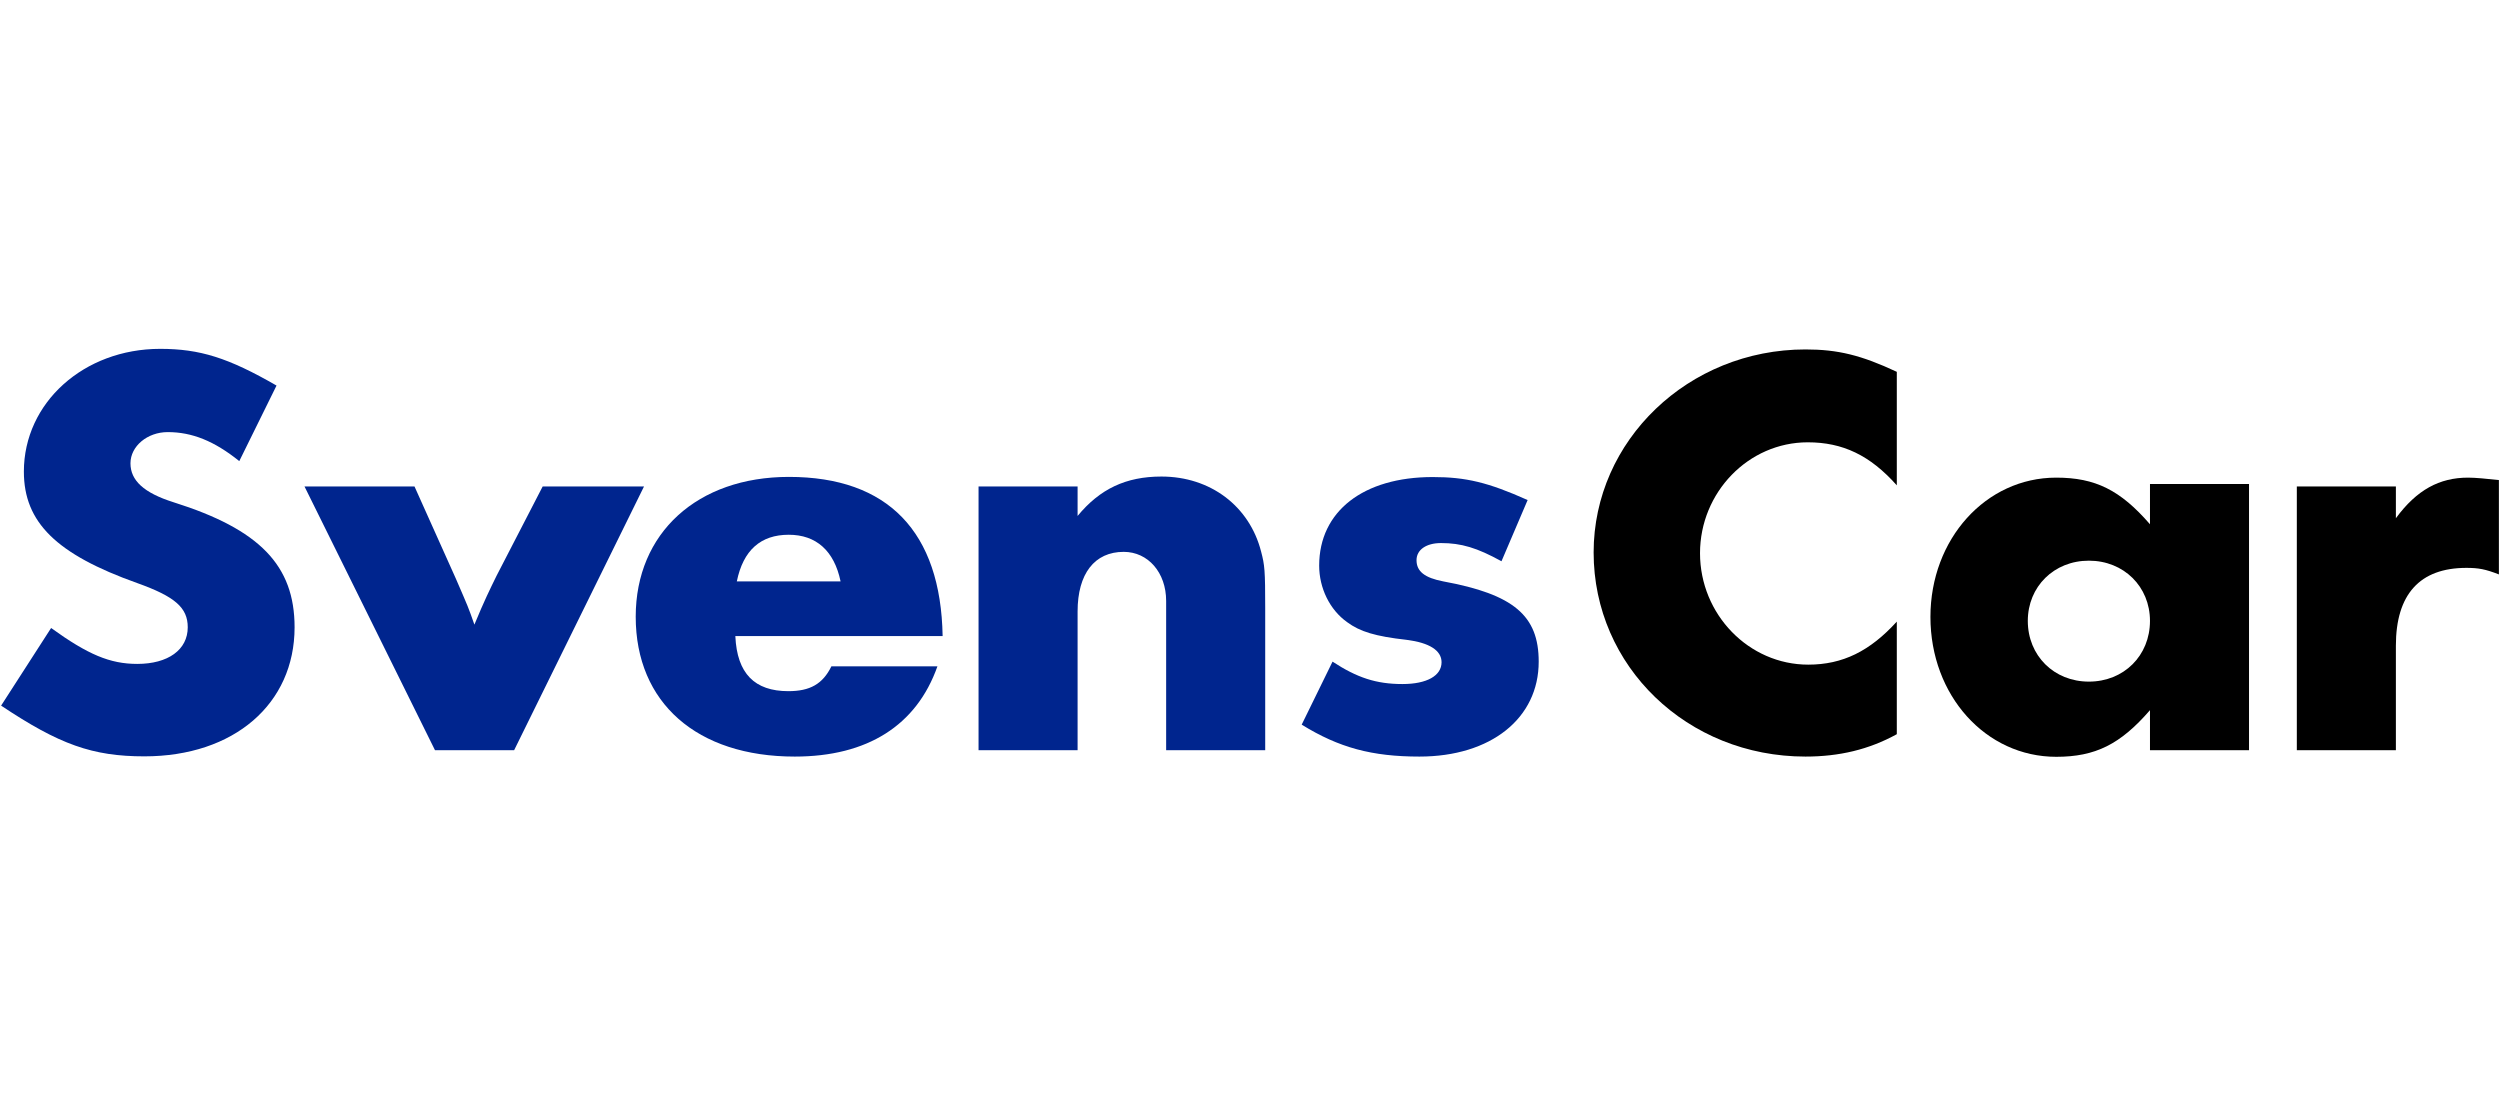
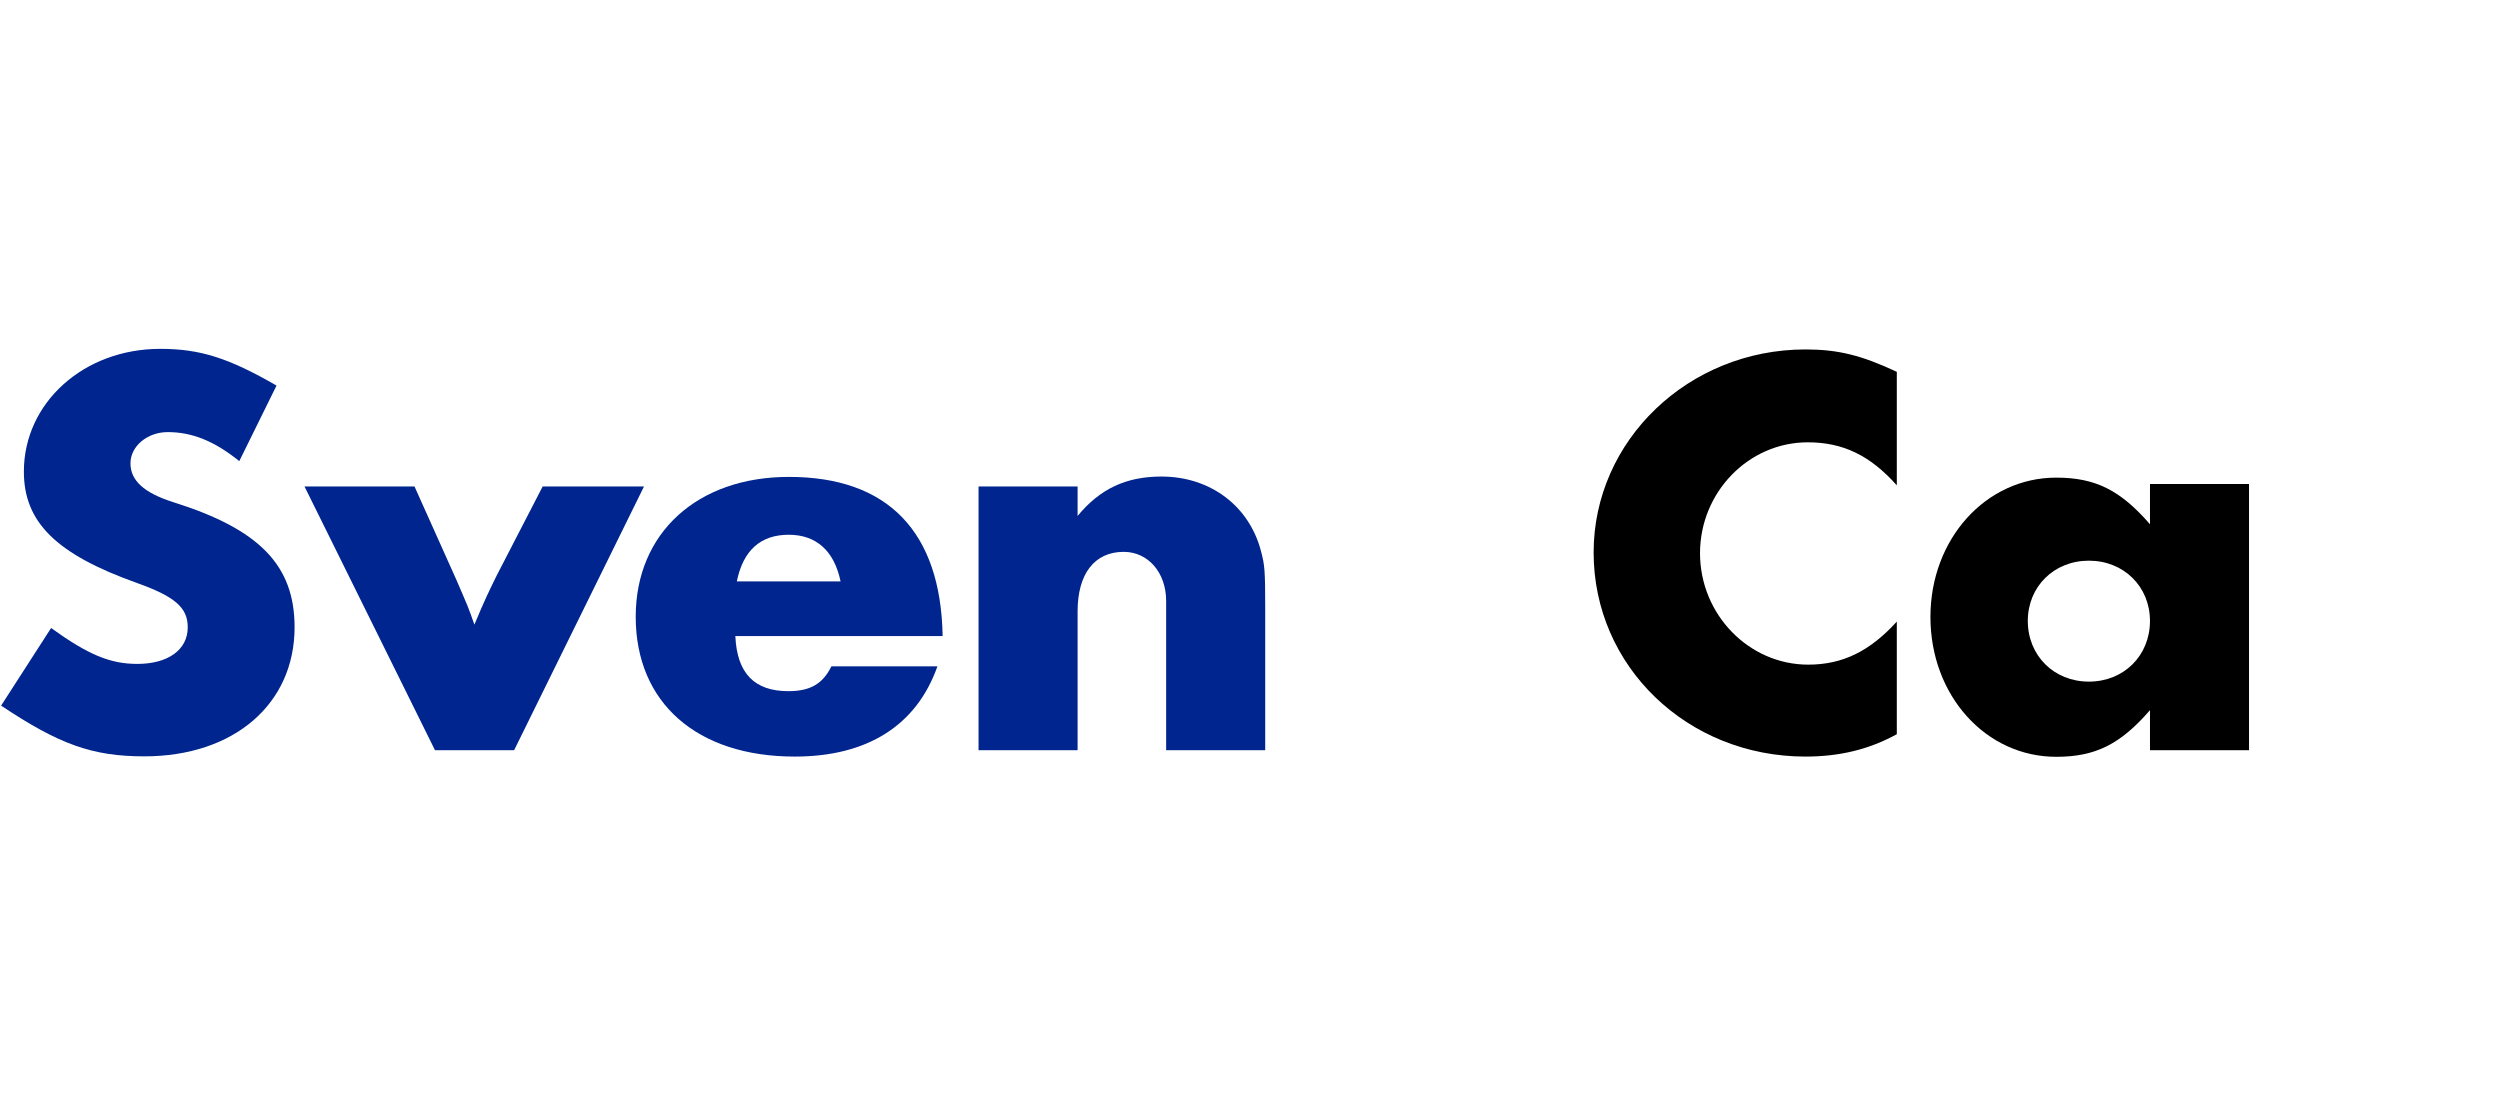
<svg xmlns="http://www.w3.org/2000/svg" width="133px" height="59px" viewBox="0 0 133 59" version="1.1">
  <g id="surface1">
    <path style=" stroke:none;fill-rule:nonzero;fill:rgb(0%,14.51%,55.686%);fill-opacity:1;" d="M 2.719 33.41 C 4.672 34.82 5.852 35.32 7.301 35.32 C 8.941 35.32 9.988 34.57 9.988 33.371 C 9.988 32.328 9.309 31.738 7.301 31.02 C 3 29.488 1.27 27.789 1.27 25.09 C 1.27 21.422 4.461 18.559 8.52 18.559 C 10.629 18.559 12.141 19.031 14.711 20.512 L 12.73 24.531 C 11.398 23.461 10.219 22.988 8.922 22.988 C 7.84 22.988 6.941 23.738 6.941 24.648 C 6.941 25.559 7.648 26.219 9.23 26.719 C 13.809 28.16 15.672 30.078 15.672 33.371 C 15.672 37.449 12.449 40.238 7.68 40.238 C 4.922 40.238 3.16 39.609 0.059 37.539 Z M 2.719 33.41 " />
    <path style=" stroke:none;fill-rule:nonzero;fill:rgb(0%,14.51%,55.686%);fill-opacity:1;" d="M 22.051 25.879 L 24.25 30.781 C 24.93 32.352 24.898 32.262 25.238 33.23 C 25.77 31.941 26.051 31.379 26.422 30.621 L 28.871 25.879 L 34.262 25.879 L 27.352 39.91 L 23.141 39.91 L 16.199 25.879 Z M 22.051 25.879 " />
    <path style=" stroke:none;fill-rule:nonzero;fill:rgb(0%,14.51%,55.686%);fill-opacity:1;" d="M 39.121 33.852 C 39.211 35.828 40.141 36.77 41.941 36.77 C 43.09 36.77 43.77 36.391 44.23 35.449 L 49.871 35.449 C 48.762 38.59 46.148 40.25 42.281 40.25 C 37.078 40.25 33.82 37.391 33.82 32.809 C 33.82 28.352 37.102 25.371 41.969 25.371 C 47.238 25.371 50.051 28.289 50.148 33.84 L 39.121 33.84 Z M 44.719 30.93 C 44.379 29.301 43.422 28.449 41.961 28.449 C 40.469 28.449 39.539 29.27 39.199 30.93 Z M 44.719 30.93 " />
    <path style=" stroke:none;fill-rule:nonzero;fill:rgb(0%,14.51%,55.686%);fill-opacity:1;" d="M 52.059 25.879 L 57.328 25.879 L 57.328 27.449 C 58.512 26.012 59.898 25.352 61.789 25.352 C 64.391 25.352 66.469 26.922 67.09 29.34 C 67.281 30.059 67.309 30.34 67.309 32.352 L 67.309 39.91 L 62.039 39.91 L 62.039 31.969 C 62.039 30.461 61.078 29.359 59.781 29.359 C 58.23 29.359 57.328 30.52 57.328 32.531 L 57.328 39.91 L 52.059 39.91 Z M 52.059 25.879 " />
-     <path style=" stroke:none;fill-rule:nonzero;fill:rgb(0%,14.51%,55.686%);fill-opacity:1;" d="M 70.891 35.199 C 72.191 36.051 73.211 36.391 74.609 36.391 C 75.91 36.391 76.691 35.949 76.691 35.23 C 76.691 34.602 76.039 34.191 74.828 34.039 C 73.16 33.852 72.352 33.602 71.672 33.102 C 70.738 32.441 70.18 31.281 70.18 30.09 C 70.18 27.199 72.531 25.379 76.219 25.379 C 77.988 25.379 79.16 25.66 81.27 26.602 L 79.879 29.859 C 78.578 29.141 77.738 28.891 76.66 28.891 C 75.891 28.891 75.359 29.238 75.359 29.801 C 75.359 30.398 75.789 30.738 76.781 30.93 C 80.531 31.621 81.859 32.75 81.859 35.199 C 81.859 38.211 79.32 40.25 75.512 40.25 C 73 40.25 71.238 39.781 69.25 38.551 Z M 70.891 35.199 " />
    <path style=" stroke:none;fill-rule:nonzero;fill:rgb(0%,0%,0%);fill-opacity:1;" d="M 100.91 25.82 C 99.488 24.219 98.031 23.531 96.172 23.531 C 93.012 23.531 90.441 26.199 90.441 29.43 C 90.441 32.691 93.039 35.359 96.199 35.359 C 98.031 35.359 99.48 34.641 100.91 33.07 L 100.91 39.059 C 99.422 39.879 97.84 40.25 96.051 40.25 C 89.762 40.25 84.781 35.449 84.781 29.391 C 84.781 23.43 89.828 18.59 96.051 18.59 C 97.781 18.59 99.02 18.898 100.91 19.781 Z M 100.91 25.82 " />
    <path style=" stroke:none;fill-rule:nonzero;fill:rgb(0%,0%,0%);fill-opacity:1;" d="M 114.379 25.75 L 119.648 25.75 L 119.648 39.91 L 114.379 39.91 L 114.379 37.781 C 112.801 39.602 111.469 40.262 109.391 40.262 C 105.641 40.262 102.699 37 102.699 32.82 C 102.699 28.68 105.641 25.41 109.391 25.41 C 111.469 25.41 112.801 26.07 114.379 27.891 Z M 107.879 33.031 C 107.879 34.879 109.27 36.262 111.129 36.262 C 112.988 36.262 114.379 34.879 114.379 33.031 C 114.379 31.211 112.988 29.828 111.129 29.828 C 109.27 29.828 107.879 31.211 107.879 33.031 Z M 107.879 33.031 " />
-     <path style=" stroke:none;fill-rule:nonzero;fill:rgb(0%,0%,0%);fill-opacity:1;" d="M 122.191 25.879 L 127.461 25.879 L 127.461 27.57 C 128.57 26.059 129.781 25.41 131.301 25.41 C 131.699 25.41 132.289 25.469 132.941 25.539 L 132.941 30.559 C 132.23 30.281 131.859 30.211 131.211 30.211 C 128.73 30.211 127.461 31.621 127.461 34.352 L 127.461 39.91 L 122.191 39.91 Z M 122.191 25.879 " />
  </g>
</svg>